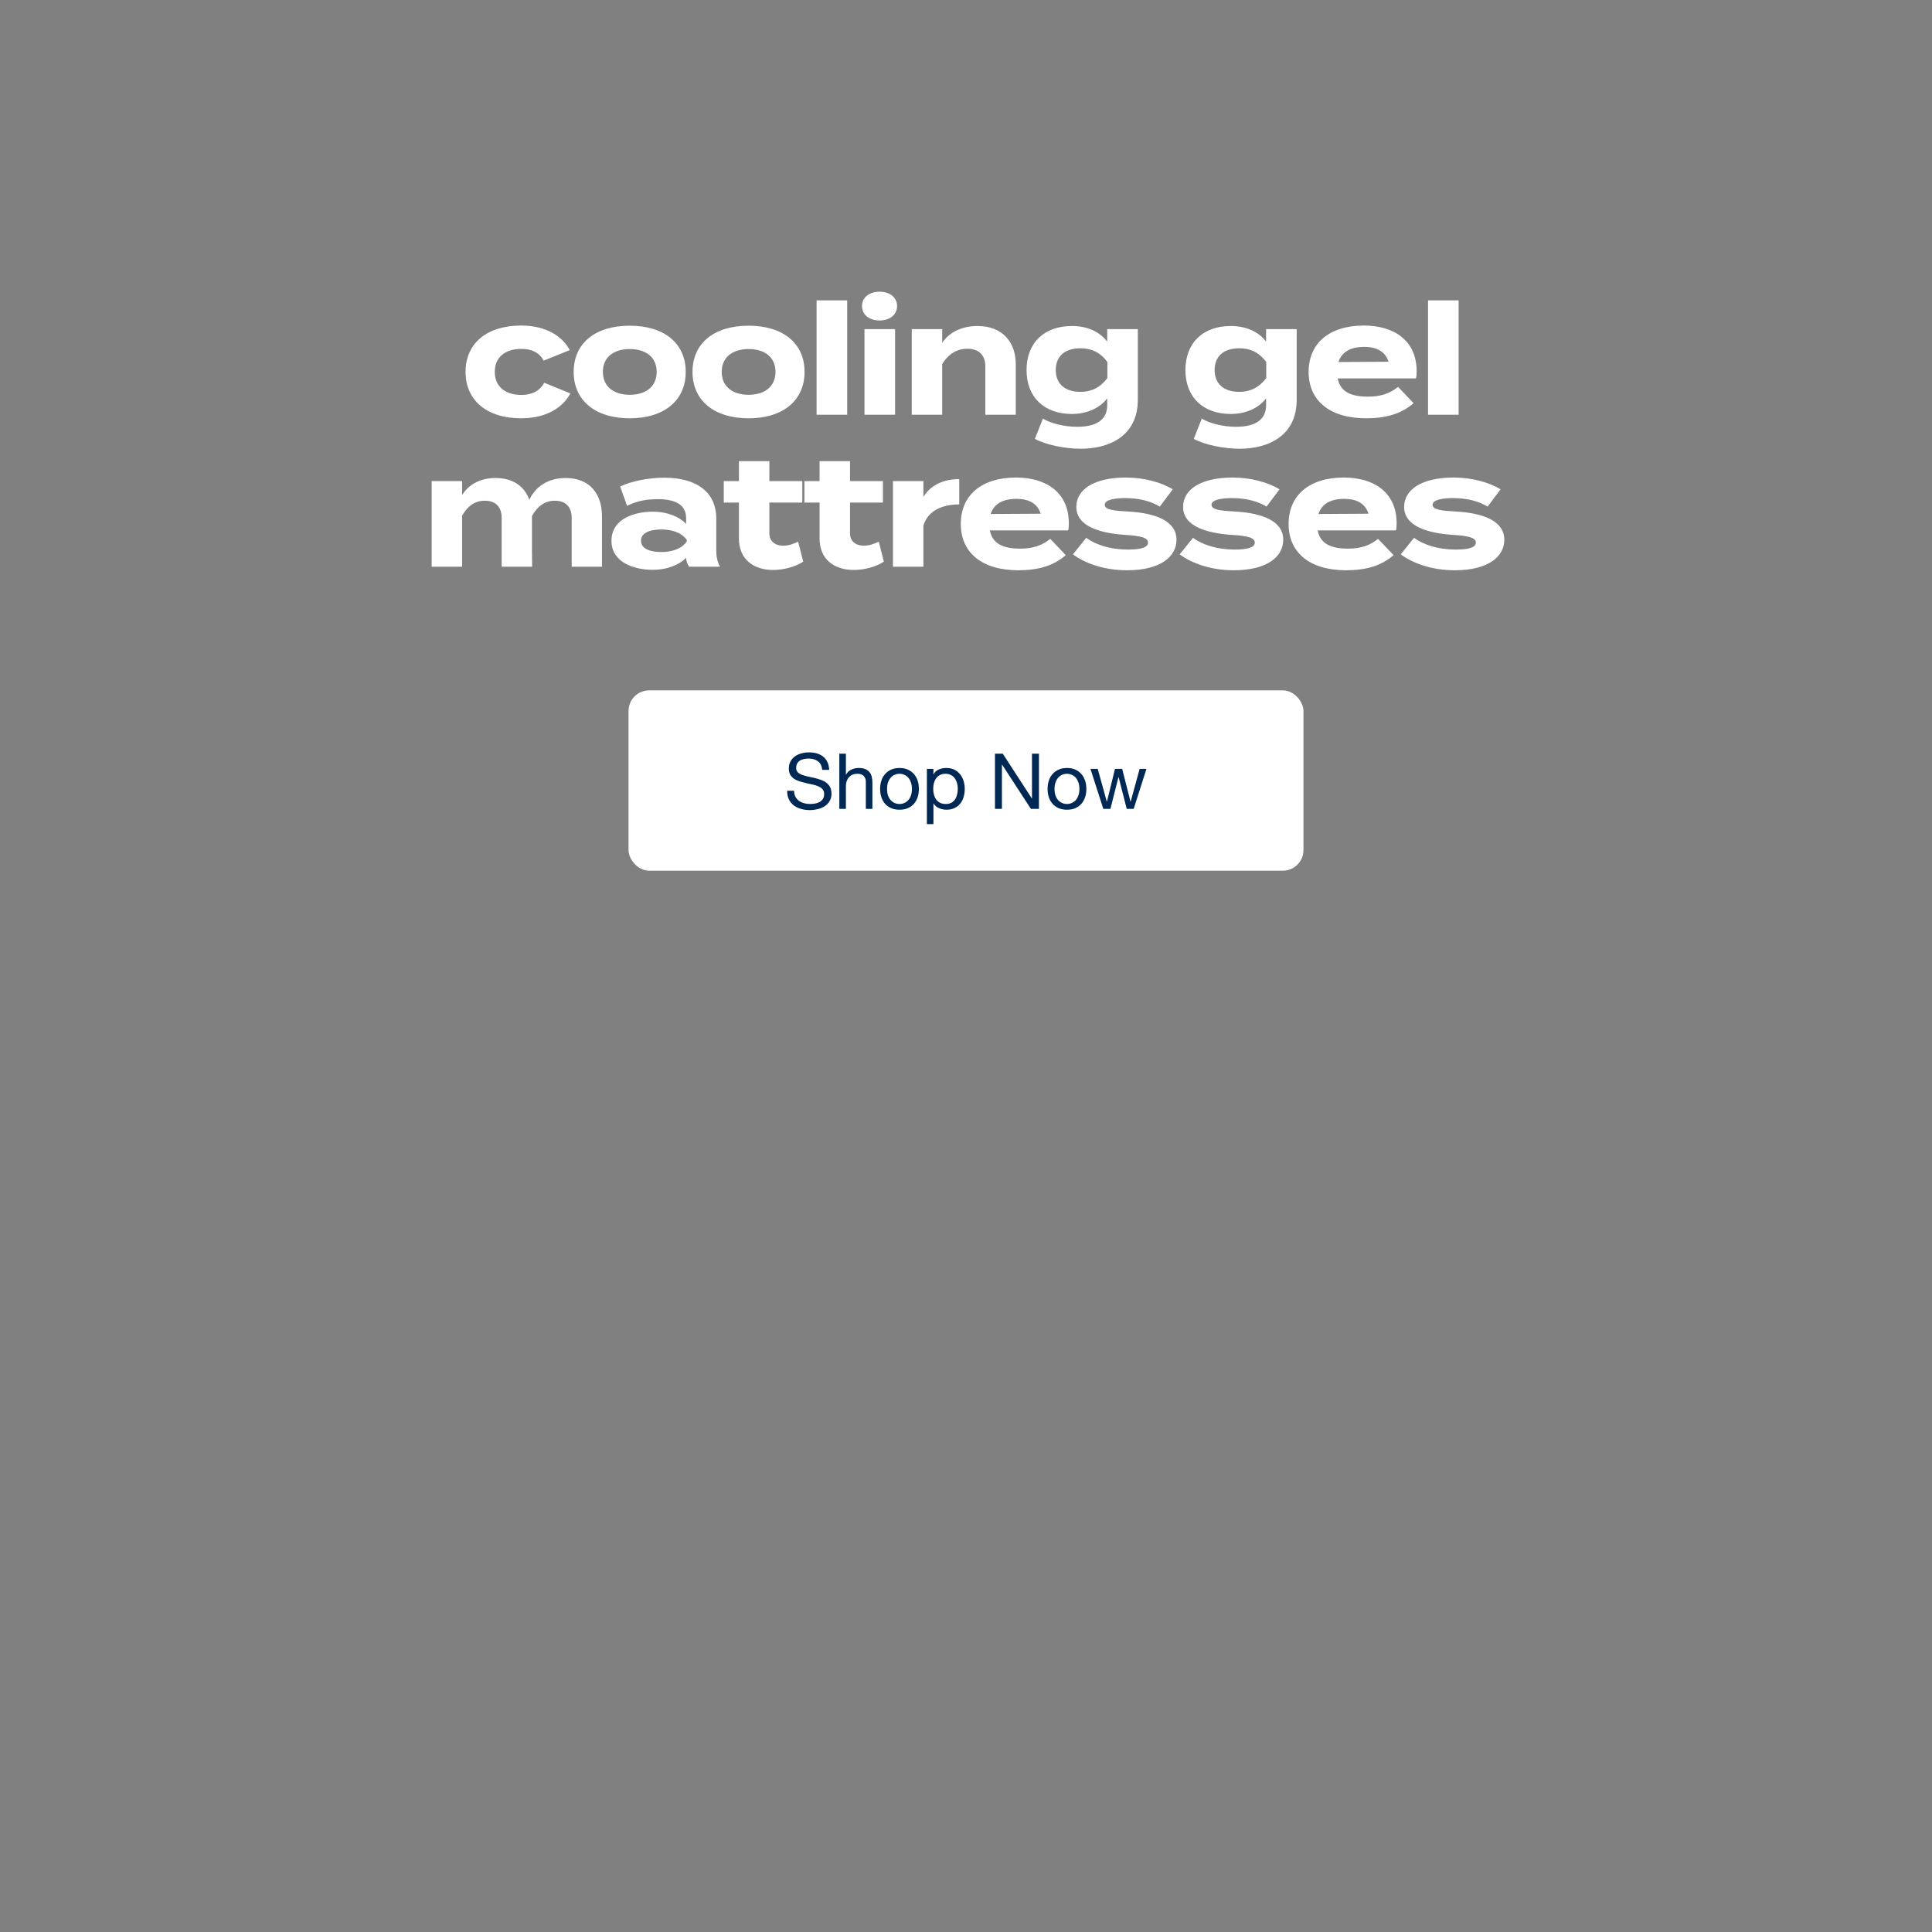
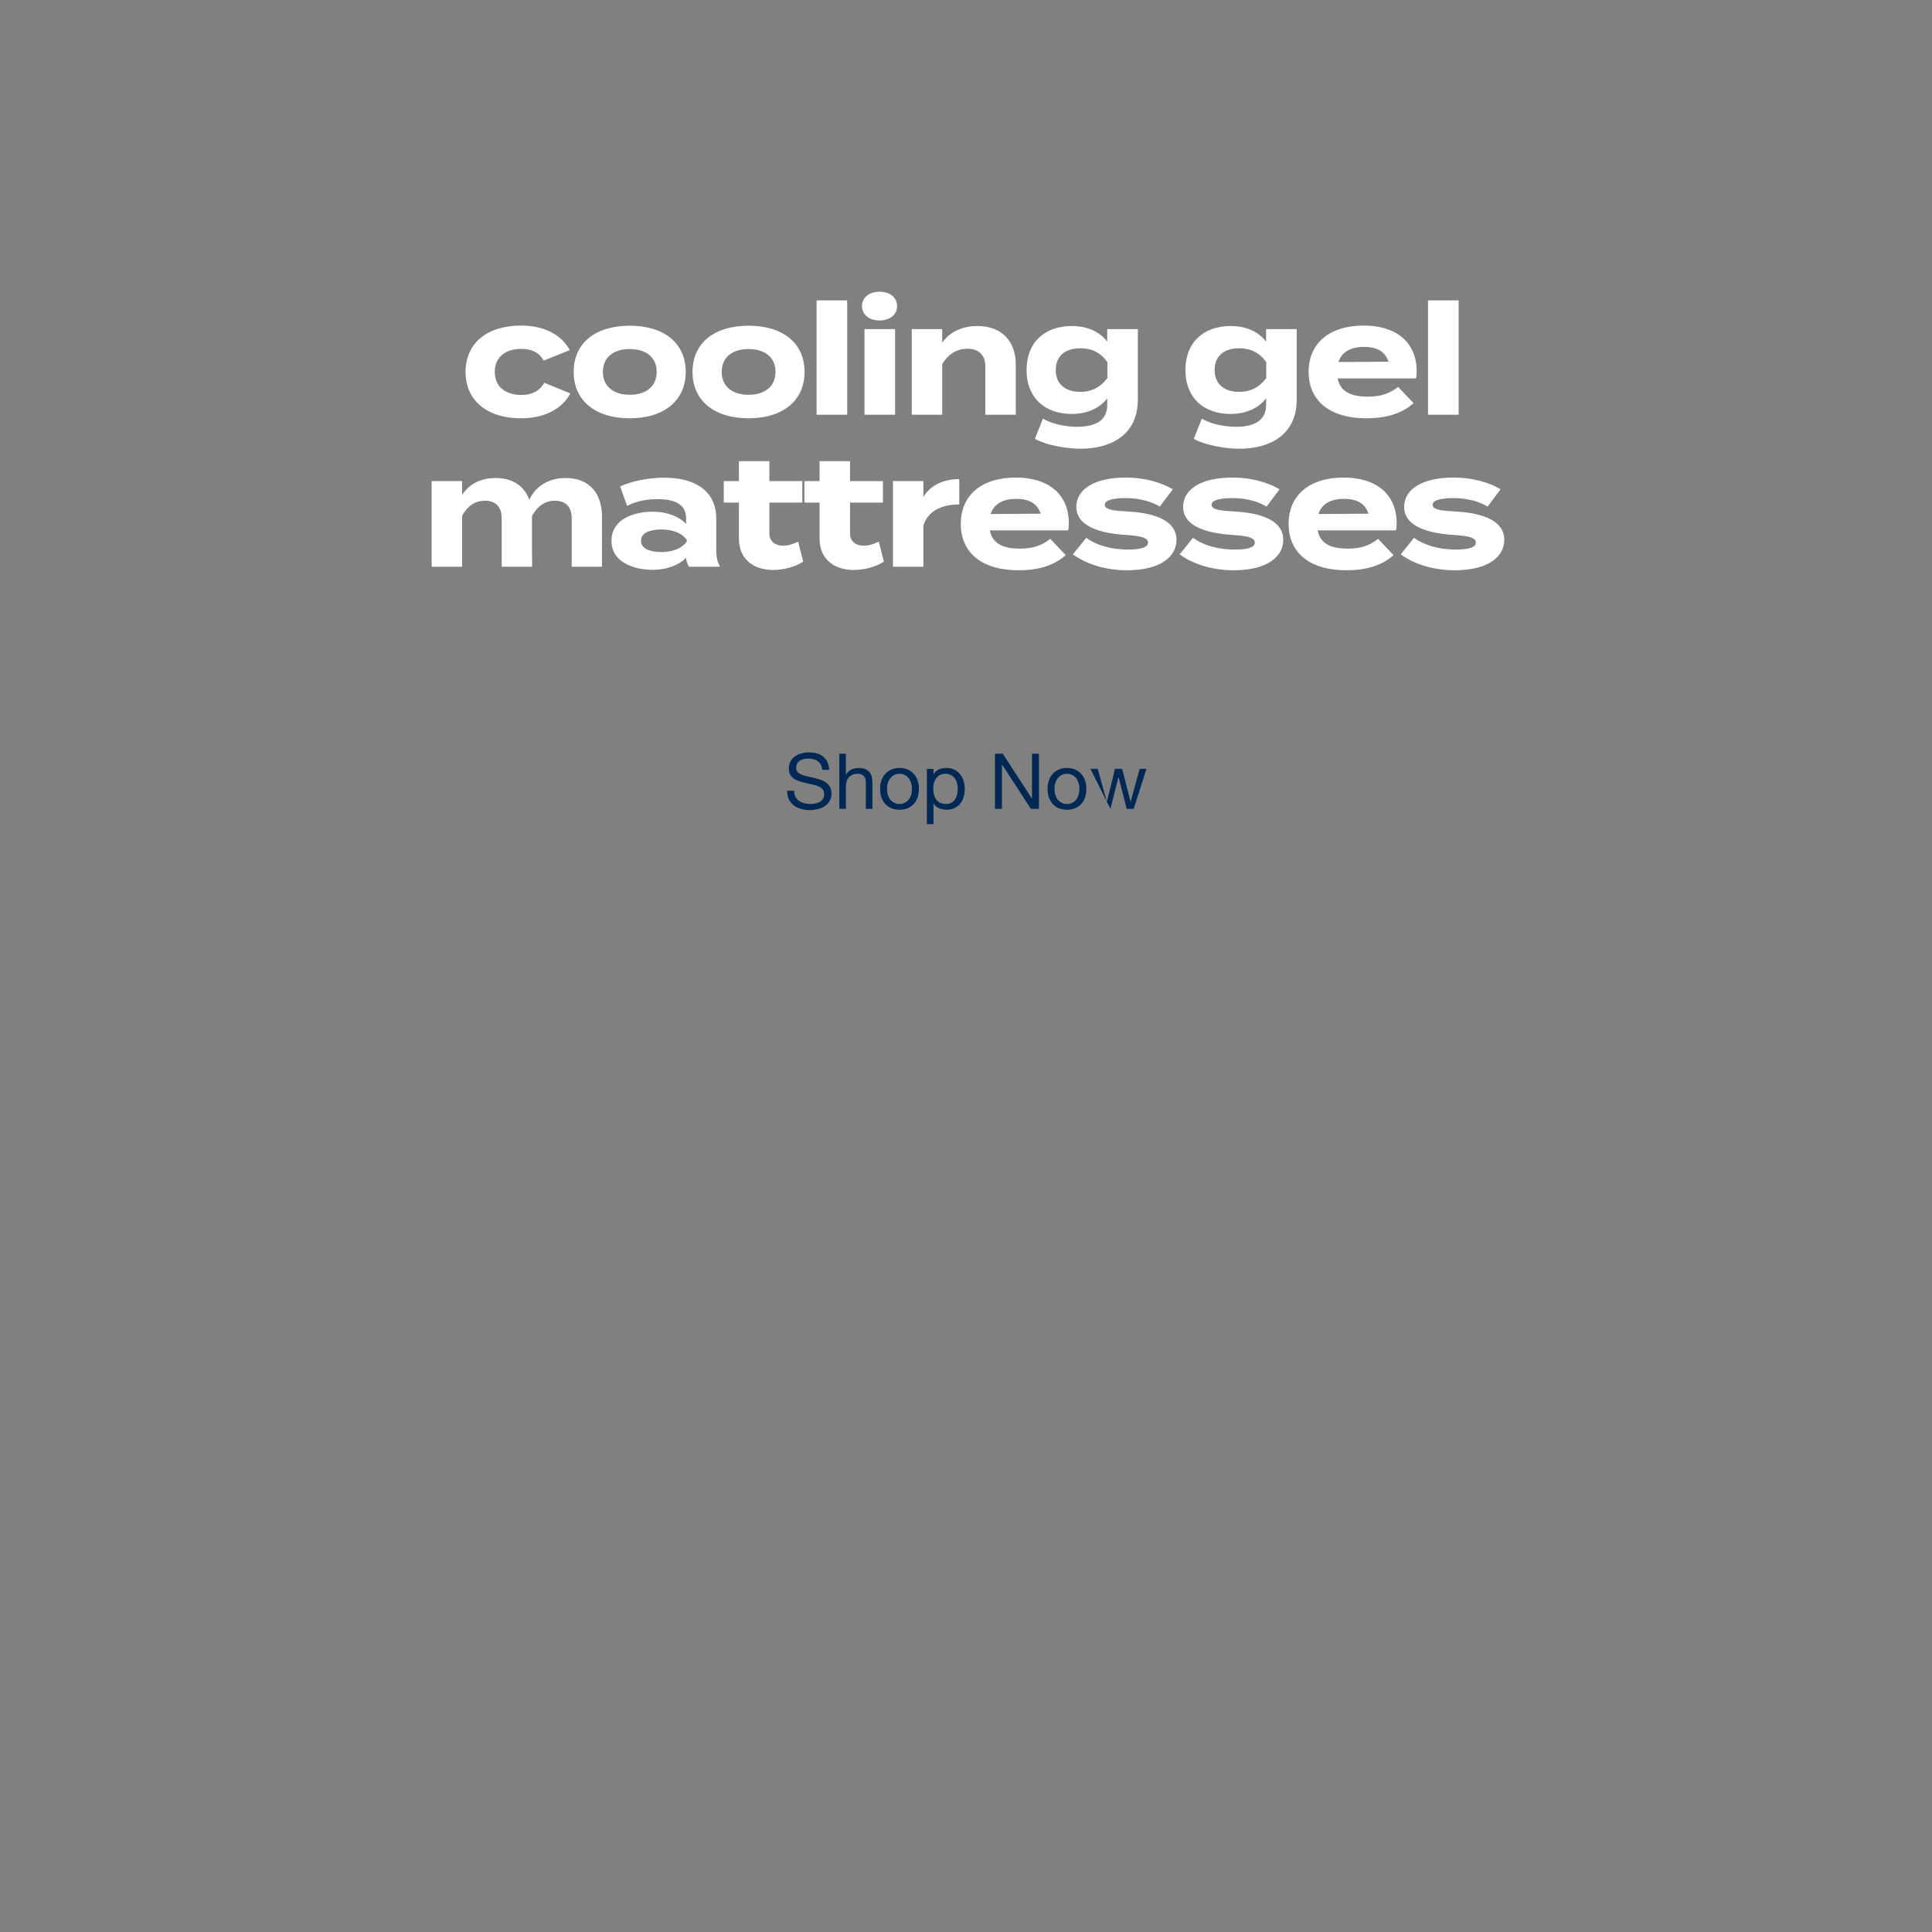
<svg xmlns="http://www.w3.org/2000/svg" width="750" height="750" viewBox="0 0 750 750" fill="none">
  <rect x="0" y="0" width="750" height="750" fill="#808080" stroke="none" />
-   <rect x="244" y="268" width="262" height="70" rx="8" fill="white" />
-   <path d="M319.183 298.85C319.023 297.31 318.463 296.2 317.503 295.52C316.563 294.82 315.353 294.47 313.873 294.47C313.273 294.47 312.683 294.53 312.103 294.65C311.523 294.77 311.003 294.97 310.543 295.25C310.103 295.53 309.743 295.91 309.463 296.39C309.203 296.85 309.073 297.43 309.073 298.13C309.073 298.79 309.263 299.33 309.643 299.75C310.043 300.15 310.563 300.48 311.203 300.74C311.863 301 312.603 301.22 313.423 301.4C314.243 301.56 315.073 301.74 315.913 301.94C316.773 302.14 317.613 302.38 318.433 302.66C319.253 302.92 319.983 303.28 320.623 303.74C321.283 304.2 321.803 304.78 322.183 305.48C322.583 306.18 322.783 307.06 322.783 308.12C322.783 309.26 322.523 310.24 322.003 311.06C321.503 311.86 320.853 312.52 320.053 313.04C319.253 313.54 318.353 313.9 317.353 314.12C316.373 314.36 315.393 314.48 314.413 314.48C313.213 314.48 312.073 314.33 310.993 314.03C309.933 313.73 308.993 313.28 308.173 312.68C307.373 312.06 306.733 311.28 306.253 310.34C305.793 309.38 305.563 308.25 305.563 306.95H308.263C308.263 307.85 308.433 308.63 308.773 309.29C309.133 309.93 309.593 310.46 310.153 310.88C310.733 311.3 311.403 311.61 312.163 311.81C312.923 312.01 313.703 312.11 314.503 312.11C315.143 312.11 315.783 312.05 316.423 311.93C317.083 311.81 317.673 311.61 318.193 311.33C318.713 311.03 319.133 310.63 319.453 310.13C319.773 309.63 319.933 308.99 319.933 308.21C319.933 307.47 319.733 306.87 319.333 306.41C318.953 305.95 318.433 305.58 317.773 305.3C317.133 305 316.403 304.76 315.583 304.58C314.763 304.4 313.923 304.22 313.063 304.04C312.223 303.84 311.393 303.62 310.573 303.38C309.753 303.12 309.013 302.79 308.353 302.39C307.713 301.97 307.193 301.44 306.793 300.8C306.413 300.14 306.223 299.32 306.223 298.34C306.223 297.26 306.443 296.33 306.883 295.55C307.323 294.75 307.903 294.1 308.623 293.6C309.363 293.08 310.193 292.7 311.113 292.46C312.053 292.2 313.013 292.07 313.993 292.07C315.093 292.07 316.113 292.2 317.053 292.46C317.993 292.72 318.813 293.13 319.513 293.69C320.233 294.25 320.793 294.96 321.193 295.82C321.613 296.66 321.843 297.67 321.883 298.85H319.183ZM325.826 292.58H328.376V300.77H328.436C328.636 300.29 328.916 299.89 329.276 299.57C329.636 299.23 330.036 298.96 330.476 298.76C330.936 298.54 331.406 298.38 331.886 298.28C332.386 298.18 332.866 298.13 333.326 298.13C334.346 298.13 335.196 298.27 335.876 298.55C336.556 298.83 337.106 299.22 337.526 299.72C337.946 300.22 338.236 300.82 338.396 301.52C338.576 302.2 338.666 302.96 338.666 303.8V314H336.116V303.5C336.116 302.54 335.836 301.78 335.276 301.22C334.716 300.66 333.946 300.38 332.966 300.38C332.186 300.38 331.506 300.5 330.926 300.74C330.366 300.98 329.896 301.32 329.516 301.76C329.136 302.2 328.846 302.72 328.646 303.32C328.466 303.9 328.376 304.54 328.376 305.24V314H325.826V292.58ZM344.356 306.26C344.356 307.2 344.476 308.04 344.716 308.78C344.976 309.5 345.326 310.11 345.766 310.61C346.206 311.09 346.716 311.46 347.296 311.72C347.896 311.98 348.526 312.11 349.186 312.11C349.846 312.11 350.466 311.98 351.046 311.72C351.646 311.46 352.166 311.09 352.606 310.61C353.046 310.11 353.386 309.5 353.626 308.78C353.886 308.04 354.016 307.2 354.016 306.26C354.016 305.32 353.886 304.49 353.626 303.77C353.386 303.03 353.046 302.41 352.606 301.91C352.166 301.41 351.646 301.03 351.046 300.77C350.466 300.51 349.846 300.38 349.186 300.38C348.526 300.38 347.896 300.51 347.296 300.77C346.716 301.03 346.206 301.41 345.766 301.91C345.326 302.41 344.976 303.03 344.716 303.77C344.476 304.49 344.356 305.32 344.356 306.26ZM341.656 306.26C341.656 305.12 341.816 304.06 342.136 303.08C342.456 302.08 342.936 301.22 343.576 300.5C344.216 299.76 345.006 299.18 345.946 298.76C346.886 298.34 347.966 298.13 349.186 298.13C350.426 298.13 351.506 298.34 352.426 298.76C353.366 299.18 354.156 299.76 354.796 300.5C355.436 301.22 355.916 302.08 356.236 303.08C356.556 304.06 356.716 305.12 356.716 306.26C356.716 307.4 356.556 308.46 356.236 309.44C355.916 310.42 355.436 311.28 354.796 312.02C354.156 312.74 353.366 313.31 352.426 313.73C351.506 314.13 350.426 314.33 349.186 314.33C347.966 314.33 346.886 314.13 345.946 313.73C345.006 313.31 344.216 312.74 343.576 312.02C342.936 311.28 342.456 310.42 342.136 309.44C341.816 308.46 341.656 307.4 341.656 306.26ZM359.813 298.49H362.363V300.59H362.423C362.843 299.73 363.503 299.11 364.403 298.73C365.303 298.33 366.293 298.13 367.373 298.13C368.573 298.13 369.613 298.35 370.493 298.79C371.393 299.23 372.133 299.83 372.713 300.59C373.313 301.33 373.763 302.19 374.063 303.17C374.363 304.15 374.513 305.19 374.513 306.29C374.513 307.39 374.363 308.43 374.063 309.41C373.783 310.39 373.343 311.25 372.743 311.99C372.163 312.71 371.423 313.28 370.523 313.7C369.643 314.12 368.613 314.33 367.433 314.33C367.053 314.33 366.623 314.29 366.143 314.21C365.683 314.13 365.223 314 364.763 313.82C364.303 313.64 363.863 313.4 363.443 313.1C363.043 312.78 362.703 312.39 362.423 311.93H362.363V319.91H359.813V298.49ZM371.813 306.11C371.813 305.39 371.713 304.69 371.513 304.01C371.333 303.31 371.043 302.69 370.643 302.15C370.263 301.61 369.763 301.18 369.143 300.86C368.543 300.54 367.833 300.38 367.013 300.38C366.153 300.38 365.423 300.55 364.823 300.89C364.223 301.23 363.733 301.68 363.353 302.24C362.973 302.78 362.693 303.4 362.513 304.1C362.353 304.8 362.273 305.51 362.273 306.23C362.273 306.99 362.363 307.73 362.543 308.45C362.723 309.15 363.003 309.77 363.383 310.31C363.783 310.85 364.293 311.29 364.913 311.63C365.533 311.95 366.283 312.11 367.163 312.11C368.043 312.11 368.773 311.94 369.353 311.6C369.953 311.26 370.433 310.81 370.793 310.25C371.153 309.69 371.413 309.05 371.573 308.33C371.733 307.61 371.813 306.87 371.813 306.11ZM386.246 292.58H389.276L400.556 309.95H400.616V292.58H403.316V314H400.196L389.006 296.81H388.946V314H386.246V292.58ZM409.366 306.26C409.366 307.2 409.486 308.04 409.726 308.78C409.986 309.5 410.336 310.11 410.776 310.61C411.216 311.09 411.726 311.46 412.306 311.72C412.906 311.98 413.536 312.11 414.196 312.11C414.856 312.11 415.476 311.98 416.056 311.72C416.656 311.46 417.176 311.09 417.616 310.61C418.056 310.11 418.396 309.5 418.636 308.78C418.896 308.04 419.026 307.2 419.026 306.26C419.026 305.32 418.896 304.49 418.636 303.77C418.396 303.03 418.056 302.41 417.616 301.91C417.176 301.41 416.656 301.03 416.056 300.77C415.476 300.51 414.856 300.38 414.196 300.38C413.536 300.38 412.906 300.51 412.306 300.77C411.726 301.03 411.216 301.41 410.776 301.91C410.336 302.41 409.986 303.03 409.726 303.77C409.486 304.49 409.366 305.32 409.366 306.26ZM406.666 306.26C406.666 305.12 406.826 304.06 407.146 303.08C407.466 302.08 407.946 301.22 408.586 300.5C409.226 299.76 410.016 299.18 410.956 298.76C411.896 298.34 412.976 298.13 414.196 298.13C415.436 298.13 416.516 298.34 417.436 298.76C418.376 299.18 419.166 299.76 419.806 300.5C420.446 301.22 420.926 302.08 421.246 303.08C421.566 304.06 421.726 305.12 421.726 306.26C421.726 307.4 421.566 308.46 421.246 309.44C420.926 310.42 420.446 311.28 419.806 312.02C419.166 312.74 418.376 313.31 417.436 313.73C416.516 314.13 415.436 314.33 414.196 314.33C412.976 314.33 411.896 314.13 410.956 313.73C410.016 313.31 409.226 312.74 408.586 312.02C407.946 311.28 407.466 310.42 407.146 309.44C406.826 308.46 406.666 307.4 406.666 306.26ZM440.093 314H437.393L434.243 301.67H434.183L431.063 314H428.303L423.323 298.49H426.143L429.653 311.18H429.713L432.833 298.49H435.623L438.863 311.18H438.923L442.403 298.49H445.043L440.093 314Z" fill="#002855" />
+   <path d="M319.183 298.85C319.023 297.31 318.463 296.2 317.503 295.52C316.563 294.82 315.353 294.47 313.873 294.47C313.273 294.47 312.683 294.53 312.103 294.65C311.523 294.77 311.003 294.97 310.543 295.25C310.103 295.53 309.743 295.91 309.463 296.39C309.203 296.85 309.073 297.43 309.073 298.13C309.073 298.79 309.263 299.33 309.643 299.75C310.043 300.15 310.563 300.48 311.203 300.74C311.863 301 312.603 301.22 313.423 301.4C314.243 301.56 315.073 301.74 315.913 301.94C316.773 302.14 317.613 302.38 318.433 302.66C319.253 302.92 319.983 303.28 320.623 303.74C321.283 304.2 321.803 304.78 322.183 305.48C322.583 306.18 322.783 307.06 322.783 308.12C322.783 309.26 322.523 310.24 322.003 311.06C321.503 311.86 320.853 312.52 320.053 313.04C319.253 313.54 318.353 313.9 317.353 314.12C316.373 314.36 315.393 314.48 314.413 314.48C313.213 314.48 312.073 314.33 310.993 314.03C309.933 313.73 308.993 313.28 308.173 312.68C307.373 312.06 306.733 311.28 306.253 310.34C305.793 309.38 305.563 308.25 305.563 306.95H308.263C308.263 307.85 308.433 308.63 308.773 309.29C309.133 309.93 309.593 310.46 310.153 310.88C310.733 311.3 311.403 311.61 312.163 311.81C312.923 312.01 313.703 312.11 314.503 312.11C315.143 312.11 315.783 312.05 316.423 311.93C317.083 311.81 317.673 311.61 318.193 311.33C318.713 311.03 319.133 310.63 319.453 310.13C319.773 309.63 319.933 308.99 319.933 308.21C319.933 307.47 319.733 306.87 319.333 306.41C318.953 305.95 318.433 305.58 317.773 305.3C317.133 305 316.403 304.76 315.583 304.58C314.763 304.4 313.923 304.22 313.063 304.04C312.223 303.84 311.393 303.62 310.573 303.38C309.753 303.12 309.013 302.79 308.353 302.39C307.713 301.97 307.193 301.44 306.793 300.8C306.413 300.14 306.223 299.32 306.223 298.34C306.223 297.26 306.443 296.33 306.883 295.55C307.323 294.75 307.903 294.1 308.623 293.6C309.363 293.08 310.193 292.7 311.113 292.46C312.053 292.2 313.013 292.07 313.993 292.07C315.093 292.07 316.113 292.2 317.053 292.46C317.993 292.72 318.813 293.13 319.513 293.69C320.233 294.25 320.793 294.96 321.193 295.82C321.613 296.66 321.843 297.67 321.883 298.85H319.183ZM325.826 292.58H328.376V300.77H328.436C328.636 300.29 328.916 299.89 329.276 299.57C329.636 299.23 330.036 298.96 330.476 298.76C330.936 298.54 331.406 298.38 331.886 298.28C332.386 298.18 332.866 298.13 333.326 298.13C334.346 298.13 335.196 298.27 335.876 298.55C336.556 298.83 337.106 299.22 337.526 299.72C337.946 300.22 338.236 300.82 338.396 301.52C338.576 302.2 338.666 302.96 338.666 303.8V314H336.116V303.5C336.116 302.54 335.836 301.78 335.276 301.22C334.716 300.66 333.946 300.38 332.966 300.38C332.186 300.38 331.506 300.5 330.926 300.74C330.366 300.98 329.896 301.32 329.516 301.76C329.136 302.2 328.846 302.72 328.646 303.32C328.466 303.9 328.376 304.54 328.376 305.24V314H325.826V292.58ZM344.356 306.26C344.356 307.2 344.476 308.04 344.716 308.78C344.976 309.5 345.326 310.11 345.766 310.61C346.206 311.09 346.716 311.46 347.296 311.72C347.896 311.98 348.526 312.11 349.186 312.11C349.846 312.11 350.466 311.98 351.046 311.72C351.646 311.46 352.166 311.09 352.606 310.61C353.046 310.11 353.386 309.5 353.626 308.78C353.886 308.04 354.016 307.2 354.016 306.26C354.016 305.32 353.886 304.49 353.626 303.77C353.386 303.03 353.046 302.41 352.606 301.91C352.166 301.41 351.646 301.03 351.046 300.77C350.466 300.51 349.846 300.38 349.186 300.38C348.526 300.38 347.896 300.51 347.296 300.77C346.716 301.03 346.206 301.41 345.766 301.91C345.326 302.41 344.976 303.03 344.716 303.77C344.476 304.49 344.356 305.32 344.356 306.26ZM341.656 306.26C341.656 305.12 341.816 304.06 342.136 303.08C342.456 302.08 342.936 301.22 343.576 300.5C344.216 299.76 345.006 299.18 345.946 298.76C346.886 298.34 347.966 298.13 349.186 298.13C350.426 298.13 351.506 298.34 352.426 298.76C353.366 299.18 354.156 299.76 354.796 300.5C355.436 301.22 355.916 302.08 356.236 303.08C356.556 304.06 356.716 305.12 356.716 306.26C356.716 307.4 356.556 308.46 356.236 309.44C355.916 310.42 355.436 311.28 354.796 312.02C354.156 312.74 353.366 313.31 352.426 313.73C351.506 314.13 350.426 314.33 349.186 314.33C347.966 314.33 346.886 314.13 345.946 313.73C345.006 313.31 344.216 312.74 343.576 312.02C342.936 311.28 342.456 310.42 342.136 309.44C341.816 308.46 341.656 307.4 341.656 306.26ZM359.813 298.49H362.363V300.59H362.423C362.843 299.73 363.503 299.11 364.403 298.73C365.303 298.33 366.293 298.13 367.373 298.13C368.573 298.13 369.613 298.35 370.493 298.79C371.393 299.23 372.133 299.83 372.713 300.59C373.313 301.33 373.763 302.19 374.063 303.17C374.363 304.15 374.513 305.19 374.513 306.29C374.513 307.39 374.363 308.43 374.063 309.41C373.783 310.39 373.343 311.25 372.743 311.99C372.163 312.71 371.423 313.28 370.523 313.7C369.643 314.12 368.613 314.33 367.433 314.33C367.053 314.33 366.623 314.29 366.143 314.21C365.683 314.13 365.223 314 364.763 313.82C364.303 313.64 363.863 313.4 363.443 313.1C363.043 312.78 362.703 312.39 362.423 311.93H362.363V319.91H359.813V298.49ZM371.813 306.11C371.813 305.39 371.713 304.69 371.513 304.01C371.333 303.31 371.043 302.69 370.643 302.15C370.263 301.61 369.763 301.18 369.143 300.86C368.543 300.54 367.833 300.38 367.013 300.38C366.153 300.38 365.423 300.55 364.823 300.89C364.223 301.23 363.733 301.68 363.353 302.24C362.973 302.78 362.693 303.4 362.513 304.1C362.353 304.8 362.273 305.51 362.273 306.23C362.273 306.99 362.363 307.73 362.543 308.45C362.723 309.15 363.003 309.77 363.383 310.31C363.783 310.85 364.293 311.29 364.913 311.63C365.533 311.95 366.283 312.11 367.163 312.11C368.043 312.11 368.773 311.94 369.353 311.6C369.953 311.26 370.433 310.81 370.793 310.25C371.153 309.69 371.413 309.05 371.573 308.33C371.733 307.61 371.813 306.87 371.813 306.11ZM386.246 292.58H389.276L400.556 309.95H400.616V292.58H403.316V314H400.196L389.006 296.81H388.946V314H386.246V292.58ZM409.366 306.26C409.366 307.2 409.486 308.04 409.726 308.78C409.986 309.5 410.336 310.11 410.776 310.61C411.216 311.09 411.726 311.46 412.306 311.72C412.906 311.98 413.536 312.11 414.196 312.11C414.856 312.11 415.476 311.98 416.056 311.72C416.656 311.46 417.176 311.09 417.616 310.61C418.056 310.11 418.396 309.5 418.636 308.78C418.896 308.04 419.026 307.2 419.026 306.26C419.026 305.32 418.896 304.49 418.636 303.77C418.396 303.03 418.056 302.41 417.616 301.91C417.176 301.41 416.656 301.03 416.056 300.77C415.476 300.51 414.856 300.38 414.196 300.38C413.536 300.38 412.906 300.51 412.306 300.77C411.726 301.03 411.216 301.41 410.776 301.91C410.336 302.41 409.986 303.03 409.726 303.77C409.486 304.49 409.366 305.32 409.366 306.26ZM406.666 306.26C406.666 305.12 406.826 304.06 407.146 303.08C407.466 302.08 407.946 301.22 408.586 300.5C409.226 299.76 410.016 299.18 410.956 298.76C411.896 298.34 412.976 298.13 414.196 298.13C415.436 298.13 416.516 298.34 417.436 298.76C418.376 299.18 419.166 299.76 419.806 300.5C420.446 301.22 420.926 302.08 421.246 303.08C421.566 304.06 421.726 305.12 421.726 306.26C421.726 307.4 421.566 308.46 421.246 309.44C420.926 310.42 420.446 311.28 419.806 312.02C419.166 312.74 418.376 313.31 417.436 313.73C416.516 314.13 415.436 314.33 414.196 314.33C412.976 314.33 411.896 314.13 410.956 313.73C410.016 313.31 409.226 312.74 408.586 312.02C407.946 311.28 407.466 310.42 407.146 309.44C406.826 308.46 406.666 307.4 406.666 306.26ZM440.093 314H437.393L434.243 301.67H434.183L431.063 314L423.323 298.49H426.143L429.653 311.18H429.713L432.833 298.49H435.623L438.863 311.18H438.923L442.403 298.49H445.043L440.093 314Z" fill="#002855" />
  <path d="M221.41 152.72C218.65 158 212.35 162.38 202.27 162.38C189.01 162.38 180.73 155.42 180.73 144.38C180.73 133.28 189.01 126.38 202.27 126.38C212.29 126.38 218.47 130.76 221.17 135.92L211.03 140C209.29 136.64 206.11 135.44 202.39 135.44C196.33 135.44 192.07 138.5 192.07 144.38C192.07 150.2 196.33 153.32 202.39 153.32C206.05 153.32 209.41 152.06 211.27 148.58L221.41 152.72ZM244.479 162.38C231.099 162.38 222.699 155.48 222.699 144.38C222.699 133.22 231.099 126.44 244.479 126.44C257.799 126.44 266.199 133.22 266.199 144.38C266.199 155.48 257.799 162.38 244.479 162.38ZM244.479 153.26C250.539 153.26 254.919 150.2 254.919 144.38C254.919 138.5 250.539 135.5 244.479 135.5C238.419 135.5 234.039 138.5 234.039 144.38C234.039 150.2 238.419 153.26 244.479 153.26ZM290.609 162.38C277.229 162.38 268.829 155.48 268.829 144.38C268.829 133.22 277.229 126.44 290.609 126.44C303.929 126.44 312.329 133.22 312.329 144.38C312.329 155.48 303.929 162.38 290.609 162.38ZM290.609 153.26C296.669 153.26 301.049 150.2 301.049 144.38C301.049 138.5 296.669 135.5 290.609 135.5C284.549 135.5 280.169 138.5 280.169 144.38C280.169 150.2 284.549 153.26 290.609 153.26ZM328.879 161H316.999V116.6H328.879V161ZM341.469 124.4C337.449 124.4 334.629 122.18 334.629 118.82C334.629 115.46 337.449 113.24 341.469 113.24C345.429 113.24 348.249 115.46 348.249 118.82C348.249 122.18 345.429 124.4 341.469 124.4ZM347.469 127.76V161H335.589V127.76H347.469ZM365.764 161H353.944V127.76H365.764V133.04C368.584 128.9 373.504 126.56 379.444 126.56C389.104 126.56 394.324 132.74 394.324 141.44V161H382.504V142.22C382.504 137.9 380.044 135.38 375.544 135.38C371.644 135.38 368.284 137.24 365.764 141.32V161ZM441.704 127.76V155.12C441.704 169.7 430.004 174.2 419.564 174.2C413.504 174.2 405.944 172.7 401.744 170.36L404.864 162.5C407.684 164.24 412.784 165.68 418.184 165.68C426.164 165.68 429.824 162.56 429.824 157.28V154.64C426.704 158.72 421.544 160.7 416.084 160.7C405.464 160.7 398.504 154.28 398.504 143.66C398.504 132.98 405.464 126.56 416.084 126.56C421.784 126.56 426.704 128.54 429.824 132.62V127.76H441.704ZM419.444 152.12C423.644 152.12 427.124 150.44 429.884 146.78V140.54C427.124 136.76 423.644 135.2 419.444 135.2C413.204 135.2 409.844 138.44 409.844 143.66C409.844 148.82 413.204 152.12 419.444 152.12ZM503.377 127.76V155.12C503.377 169.7 491.677 174.2 481.237 174.2C475.177 174.2 467.617 172.7 463.417 170.36L466.537 162.5C469.357 164.24 474.457 165.68 479.857 165.68C487.837 165.68 491.497 162.56 491.497 157.28V154.64C488.377 158.72 483.217 160.7 477.757 160.7C467.137 160.7 460.177 154.28 460.177 143.66C460.177 132.98 467.137 126.56 477.757 126.56C483.457 126.56 488.377 128.54 491.497 132.62V127.76H503.377ZM481.117 152.12C485.317 152.12 488.797 150.44 491.557 146.78V140.54C488.797 136.76 485.317 135.2 481.117 135.2C474.877 135.2 471.517 138.44 471.517 143.66C471.517 148.82 474.877 152.12 481.117 152.12ZM519.286 146.9C520.246 151.94 524.266 153.98 530.986 153.98C536.266 153.98 539.446 152.72 542.746 150.2L548.746 156.5C544.006 160.7 537.886 162.38 530.326 162.38C516.226 162.38 508.006 155.54 508.006 144.38C508.006 133.22 516.106 126.38 529.426 126.38C541.426 126.38 549.946 132.38 549.946 144.14C549.946 145.46 549.886 146.24 549.646 146.9H519.286ZM529.546 134.66C524.446 134.66 520.906 136.52 519.586 140.54L539.026 140.42C537.766 136.52 534.586 134.66 529.546 134.66ZM566.24 161H554.36V116.6H566.24V161ZM219.531 185.56C229.131 185.56 233.691 191.92 233.691 200.44V220H221.931V201.1C221.931 196.96 219.771 194.38 215.391 194.38C211.611 194.38 208.671 196.42 206.511 200.32V200.44V213.82L206.571 220H194.751V201.1C194.751 196.96 192.591 194.38 188.211 194.38C184.431 194.38 181.551 196.36 179.391 200.2V220H167.571V186.76H179.391V192.16C182.091 187.9 186.651 185.56 192.351 185.56C199.311 185.56 203.631 188.92 205.491 194.02C207.711 189.1 212.631 185.56 219.531 185.56ZM257.833 185.44C270.493 185.44 278.053 191.08 278.053 201.34V213.7C278.053 216.1 278.473 218.08 279.493 220H267.493C266.833 218.98 266.353 217.72 266.353 216.58V216.52C263.833 219.16 259.213 221.2 253.333 221.2C246.313 221.2 237.373 218.44 237.373 209.92C237.373 201.4 246.313 198.64 253.333 198.64C259.213 198.64 263.833 200.68 266.353 203.38V201.22C266.353 196.18 262.633 193.78 255.373 193.78C251.413 193.78 247.513 194.32 243.433 196.36L240.733 188.86C245.233 186.7 252.073 185.44 257.833 185.44ZM266.593 210.22V209.56C264.313 206.38 260.113 205.54 256.693 205.54C253.333 205.54 248.833 206.38 248.833 209.92C248.833 213.46 253.333 214.3 256.693 214.3C260.113 214.3 264.313 213.46 266.593 210.22ZM309.83 210.28L311.81 218.02C308.81 220.06 304.13 221.26 300.11 221.26C292.55 221.26 286.85 217.12 286.85 209.08V195.1H280.97V186.76H286.85V179.02H298.67V186.76H311.45V195.1H298.67V207.1C298.67 210.1 300.89 211.84 304.07 211.84C306.05 211.84 307.91 211.18 309.83 210.28ZM341.136 210.28L343.116 218.02C340.116 220.06 335.436 221.26 331.416 221.26C323.856 221.26 318.156 217.12 318.156 209.08V195.1H312.276V186.76H318.156V179.02H329.976V186.76H342.756V195.1H329.976V207.1C329.976 210.1 332.196 211.84 335.376 211.84C337.356 211.84 339.216 211.18 341.136 210.28ZM358.461 220H346.641V186.76H358.461V192.94C361.221 188.26 366.441 185.98 372.381 185.98V195.82C365.301 195.82 360.201 198.52 358.461 203.98V220ZM384.258 205.9C385.218 210.94 389.238 212.98 395.958 212.98C401.238 212.98 404.418 211.72 407.718 209.2L413.718 215.5C408.978 219.7 402.858 221.38 395.298 221.38C381.198 221.38 372.978 214.54 372.978 203.38C372.978 192.22 381.078 185.38 394.398 185.38C406.398 185.38 414.918 191.38 414.918 203.14C414.918 204.46 414.858 205.24 414.618 205.9H384.258ZM394.518 193.66C389.418 193.66 385.878 195.52 384.558 199.54L403.998 199.42C402.738 195.52 399.558 193.66 394.518 193.66ZM438.051 198.58C448.611 199.18 456.711 202.24 456.711 209.56C456.711 216.1 450.471 221.38 437.511 221.38C428.631 221.38 421.191 218.68 416.511 215.2L421.671 208.78C425.271 211.42 430.851 213.34 437.871 213.34C442.551 213.34 445.671 212.62 445.671 210.64C445.671 208.72 442.851 208 436.671 207.64C427.071 206.98 417.831 204.34 417.831 196.78C417.831 190 424.731 185.38 437.091 185.38C444.291 185.38 450.891 187.3 455.271 189.94L450.231 196.66C446.871 194.62 442.371 193.36 436.791 193.36C433.131 193.36 428.871 193.9 428.871 195.94C428.871 197.92 432.411 198.28 438.051 198.58ZM479.494 198.58C490.054 199.18 498.154 202.24 498.154 209.56C498.154 216.1 491.914 221.38 478.954 221.38C470.074 221.38 462.634 218.68 457.954 215.2L463.114 208.78C466.714 211.42 472.294 213.34 479.314 213.34C483.994 213.34 487.114 212.62 487.114 210.64C487.114 208.72 484.294 208 478.114 207.64C468.514 206.98 459.274 204.34 459.274 196.78C459.274 190 466.174 185.38 478.534 185.38C485.734 185.38 492.334 187.3 496.714 189.94L491.674 196.66C488.314 194.62 483.814 193.36 478.234 193.36C474.574 193.36 470.314 193.9 470.314 195.94C470.314 197.92 473.854 198.28 479.494 198.58ZM511.514 205.9C512.474 210.94 516.494 212.98 523.214 212.98C528.494 212.98 531.674 211.72 534.974 209.2L540.974 215.5C536.234 219.7 530.114 221.38 522.554 221.38C508.454 221.38 500.234 214.54 500.234 203.38C500.234 192.22 508.334 185.38 521.654 185.38C533.654 185.38 542.174 191.38 542.174 203.14C542.174 204.46 542.114 205.24 541.874 205.9H511.514ZM521.774 193.66C516.674 193.66 513.134 195.52 511.814 199.54L531.254 199.42C529.994 195.52 526.814 193.66 521.774 193.66ZM565.308 198.58C575.868 199.18 583.968 202.24 583.968 209.56C583.968 216.1 577.728 221.38 564.768 221.38C555.888 221.38 548.448 218.68 543.768 215.2L548.928 208.78C552.528 211.42 558.108 213.34 565.128 213.34C569.808 213.34 572.928 212.62 572.928 210.64C572.928 208.72 570.108 208 563.928 207.64C554.328 206.98 545.088 204.34 545.088 196.78C545.088 190 551.988 185.38 564.348 185.38C571.548 185.38 578.148 187.3 582.528 189.94L577.488 196.66C574.128 194.62 569.628 193.36 564.048 193.36C560.388 193.36 556.128 193.9 556.128 195.94C556.128 197.92 559.668 198.28 565.308 198.58Z" fill="white" />
</svg>